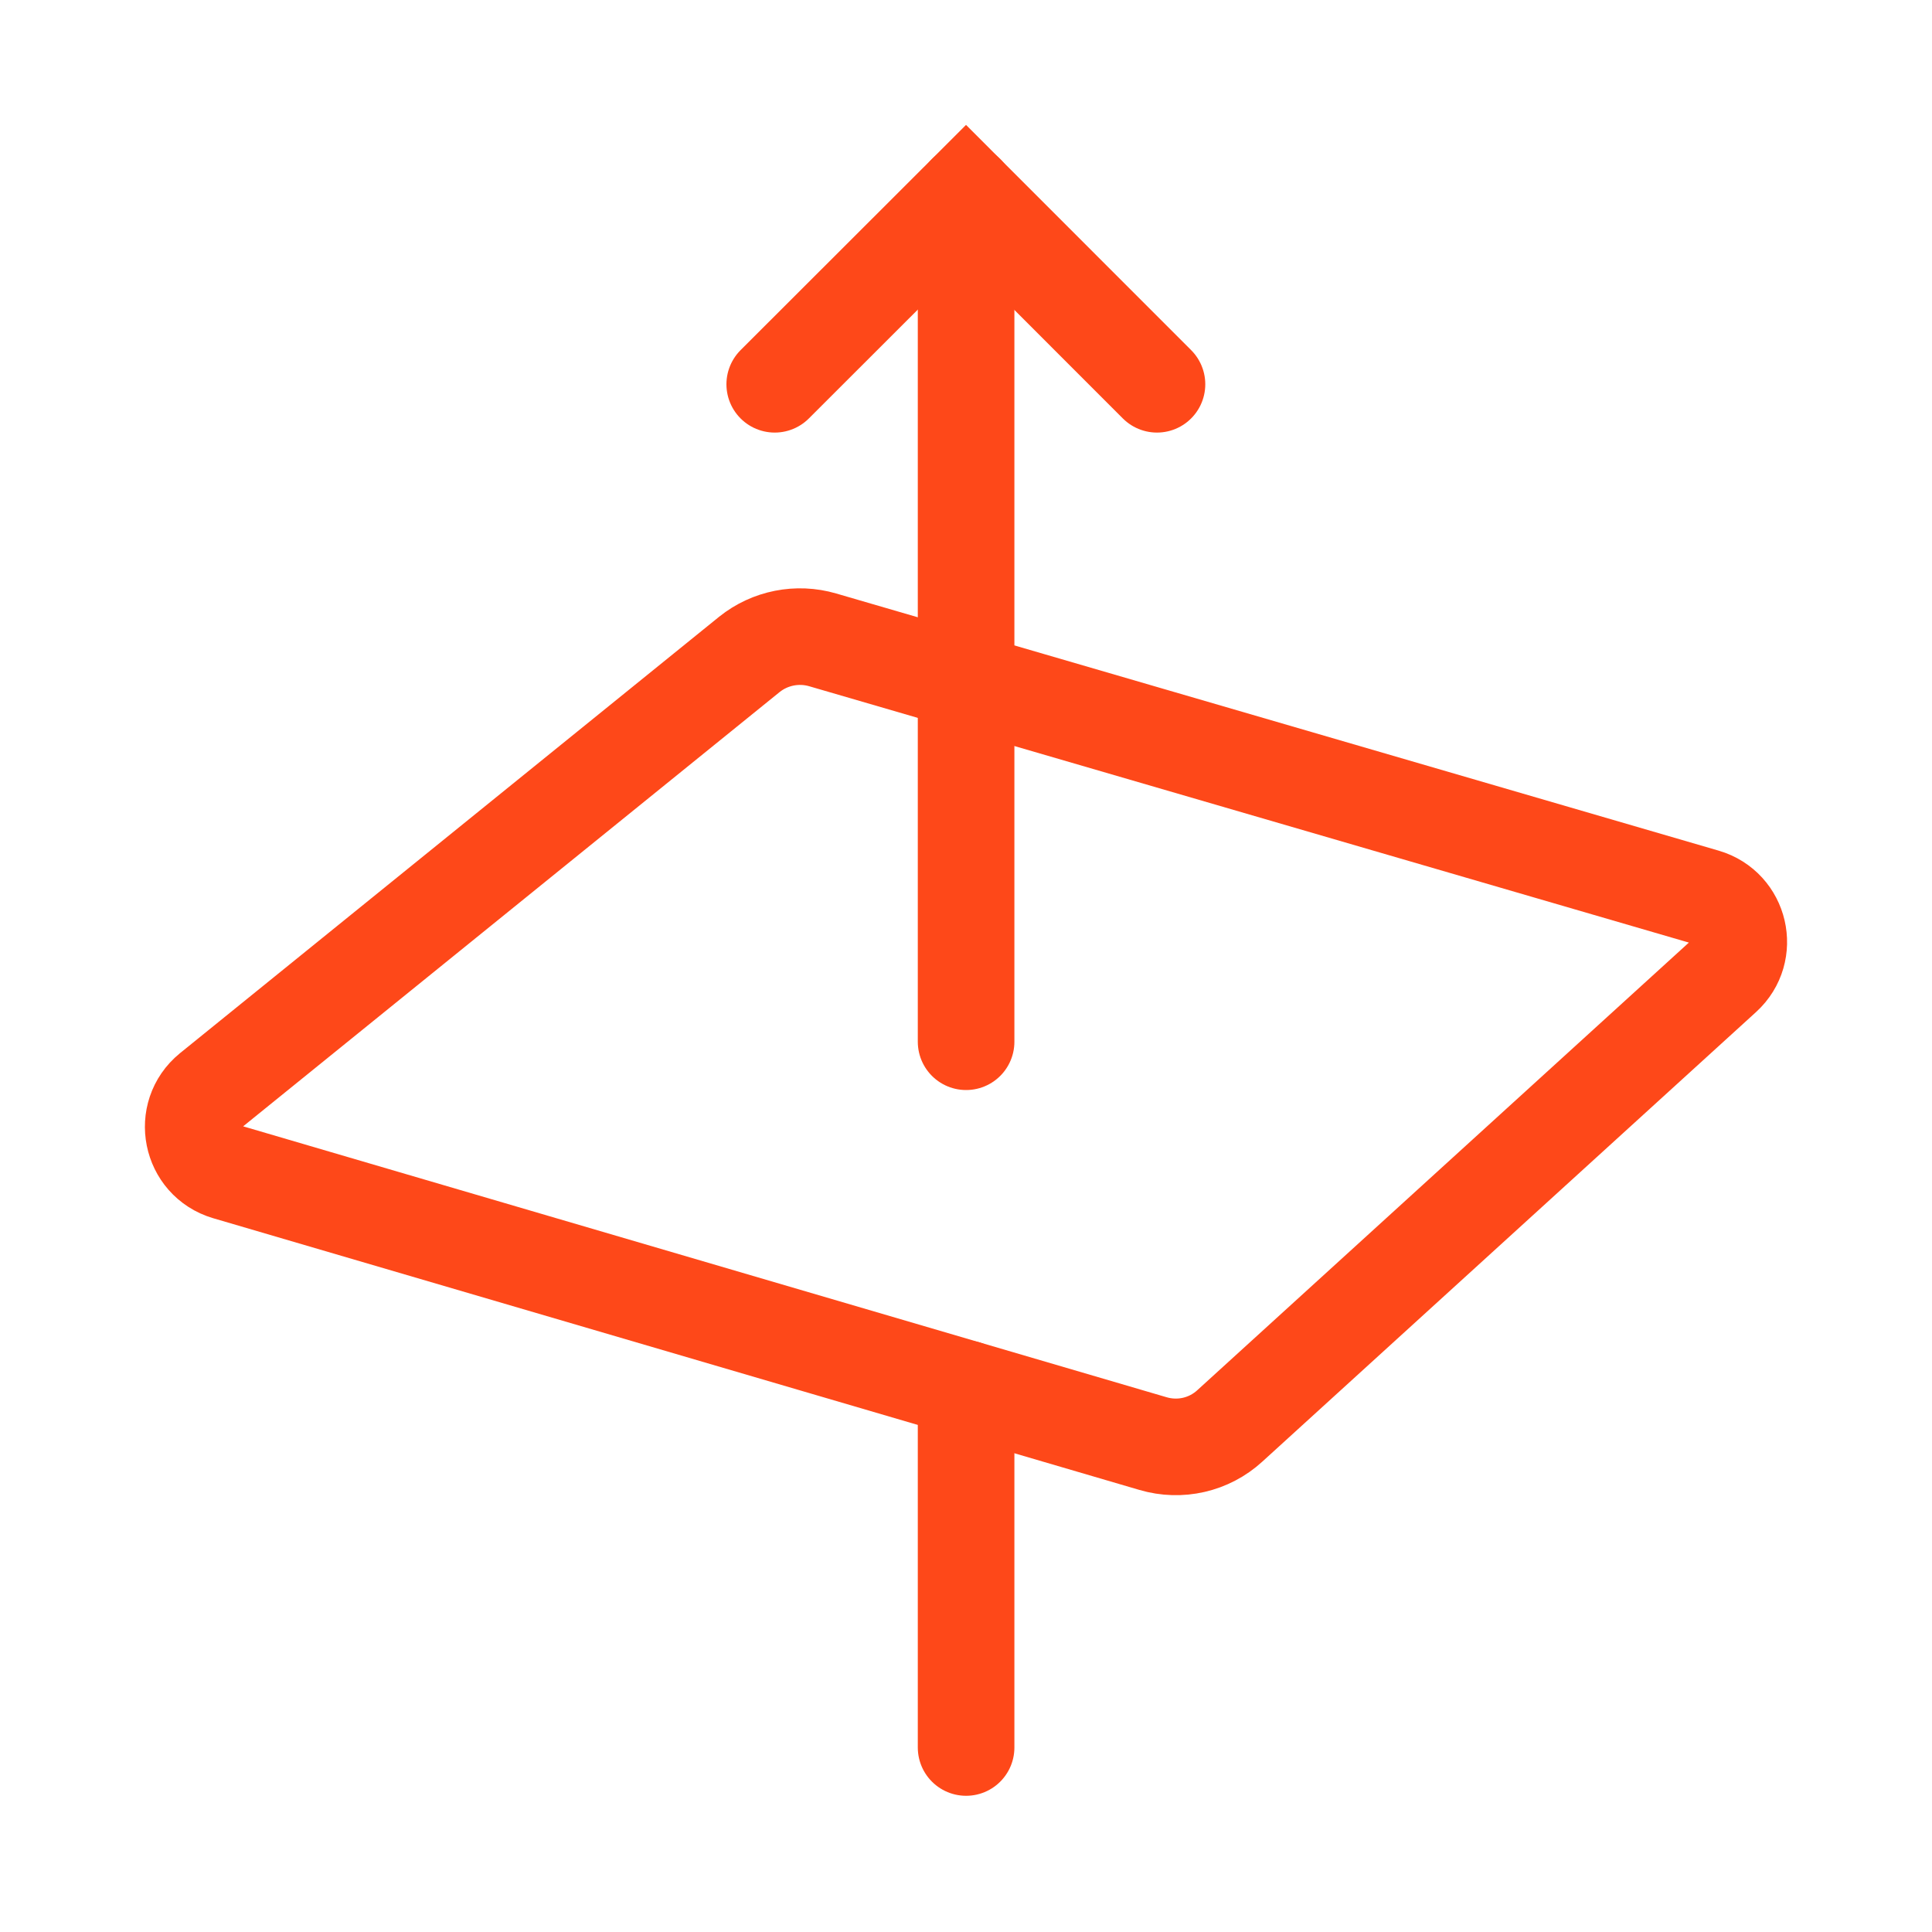
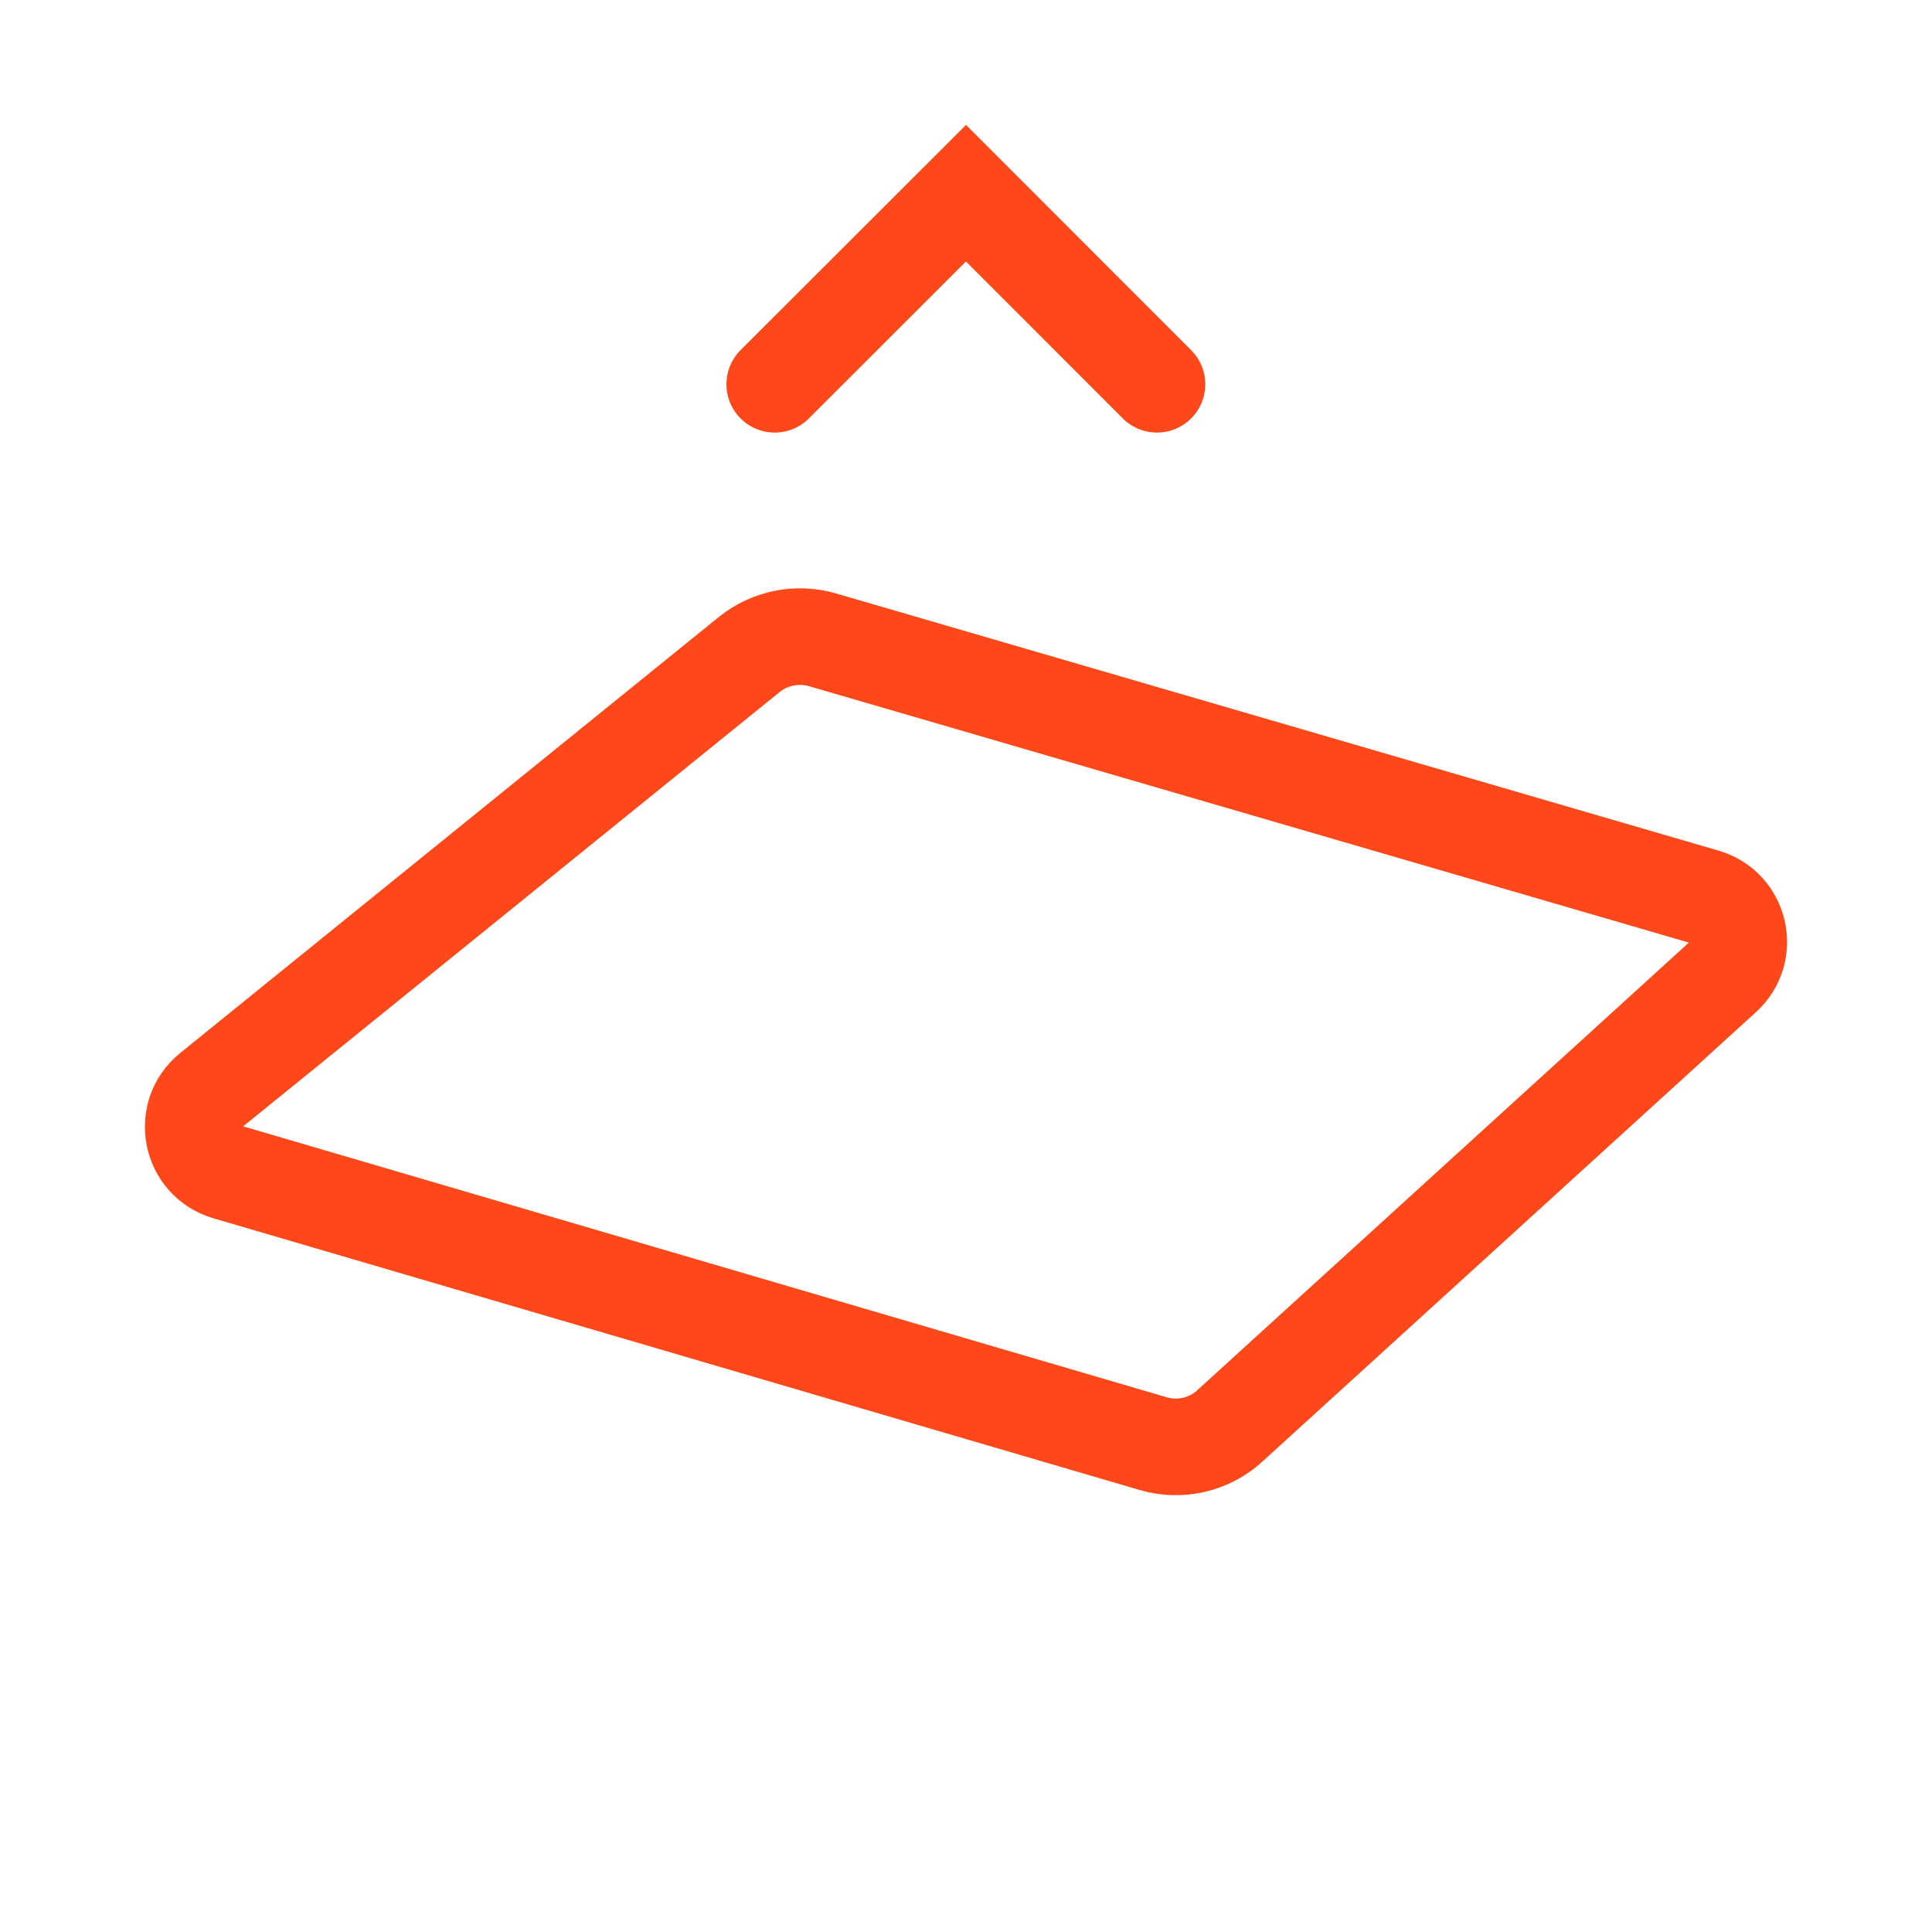
<svg xmlns="http://www.w3.org/2000/svg" width="20" height="20" viewBox="0 0 20 20" fill="none">
  <path d="M8.517 6.624L17.652 9.286C18.013 9.392 18.121 9.852 17.842 10.107L12.731 14.761C12.516 14.958 12.215 15.026 11.936 14.944L2.347 12.131C1.974 12.02 1.877 11.537 2.178 11.291L7.758 6.774C7.97 6.604 8.254 6.547 8.517 6.624Z" stroke="#FE4819" stroke-miterlimit="10" />
-   <path d="M10.001 18.09V14.377" stroke="#FE4819" stroke-miterlimit="10" stroke-linecap="round" />
-   <path d="M10.001 10.784V2" stroke="#FE4819" stroke-miterlimit="10" stroke-linecap="round" />
  <path d="M8.02 3.978L10 2L11.977 3.978" stroke="#FE4819" stroke-miterlimit="10" stroke-linecap="round" />
</svg>